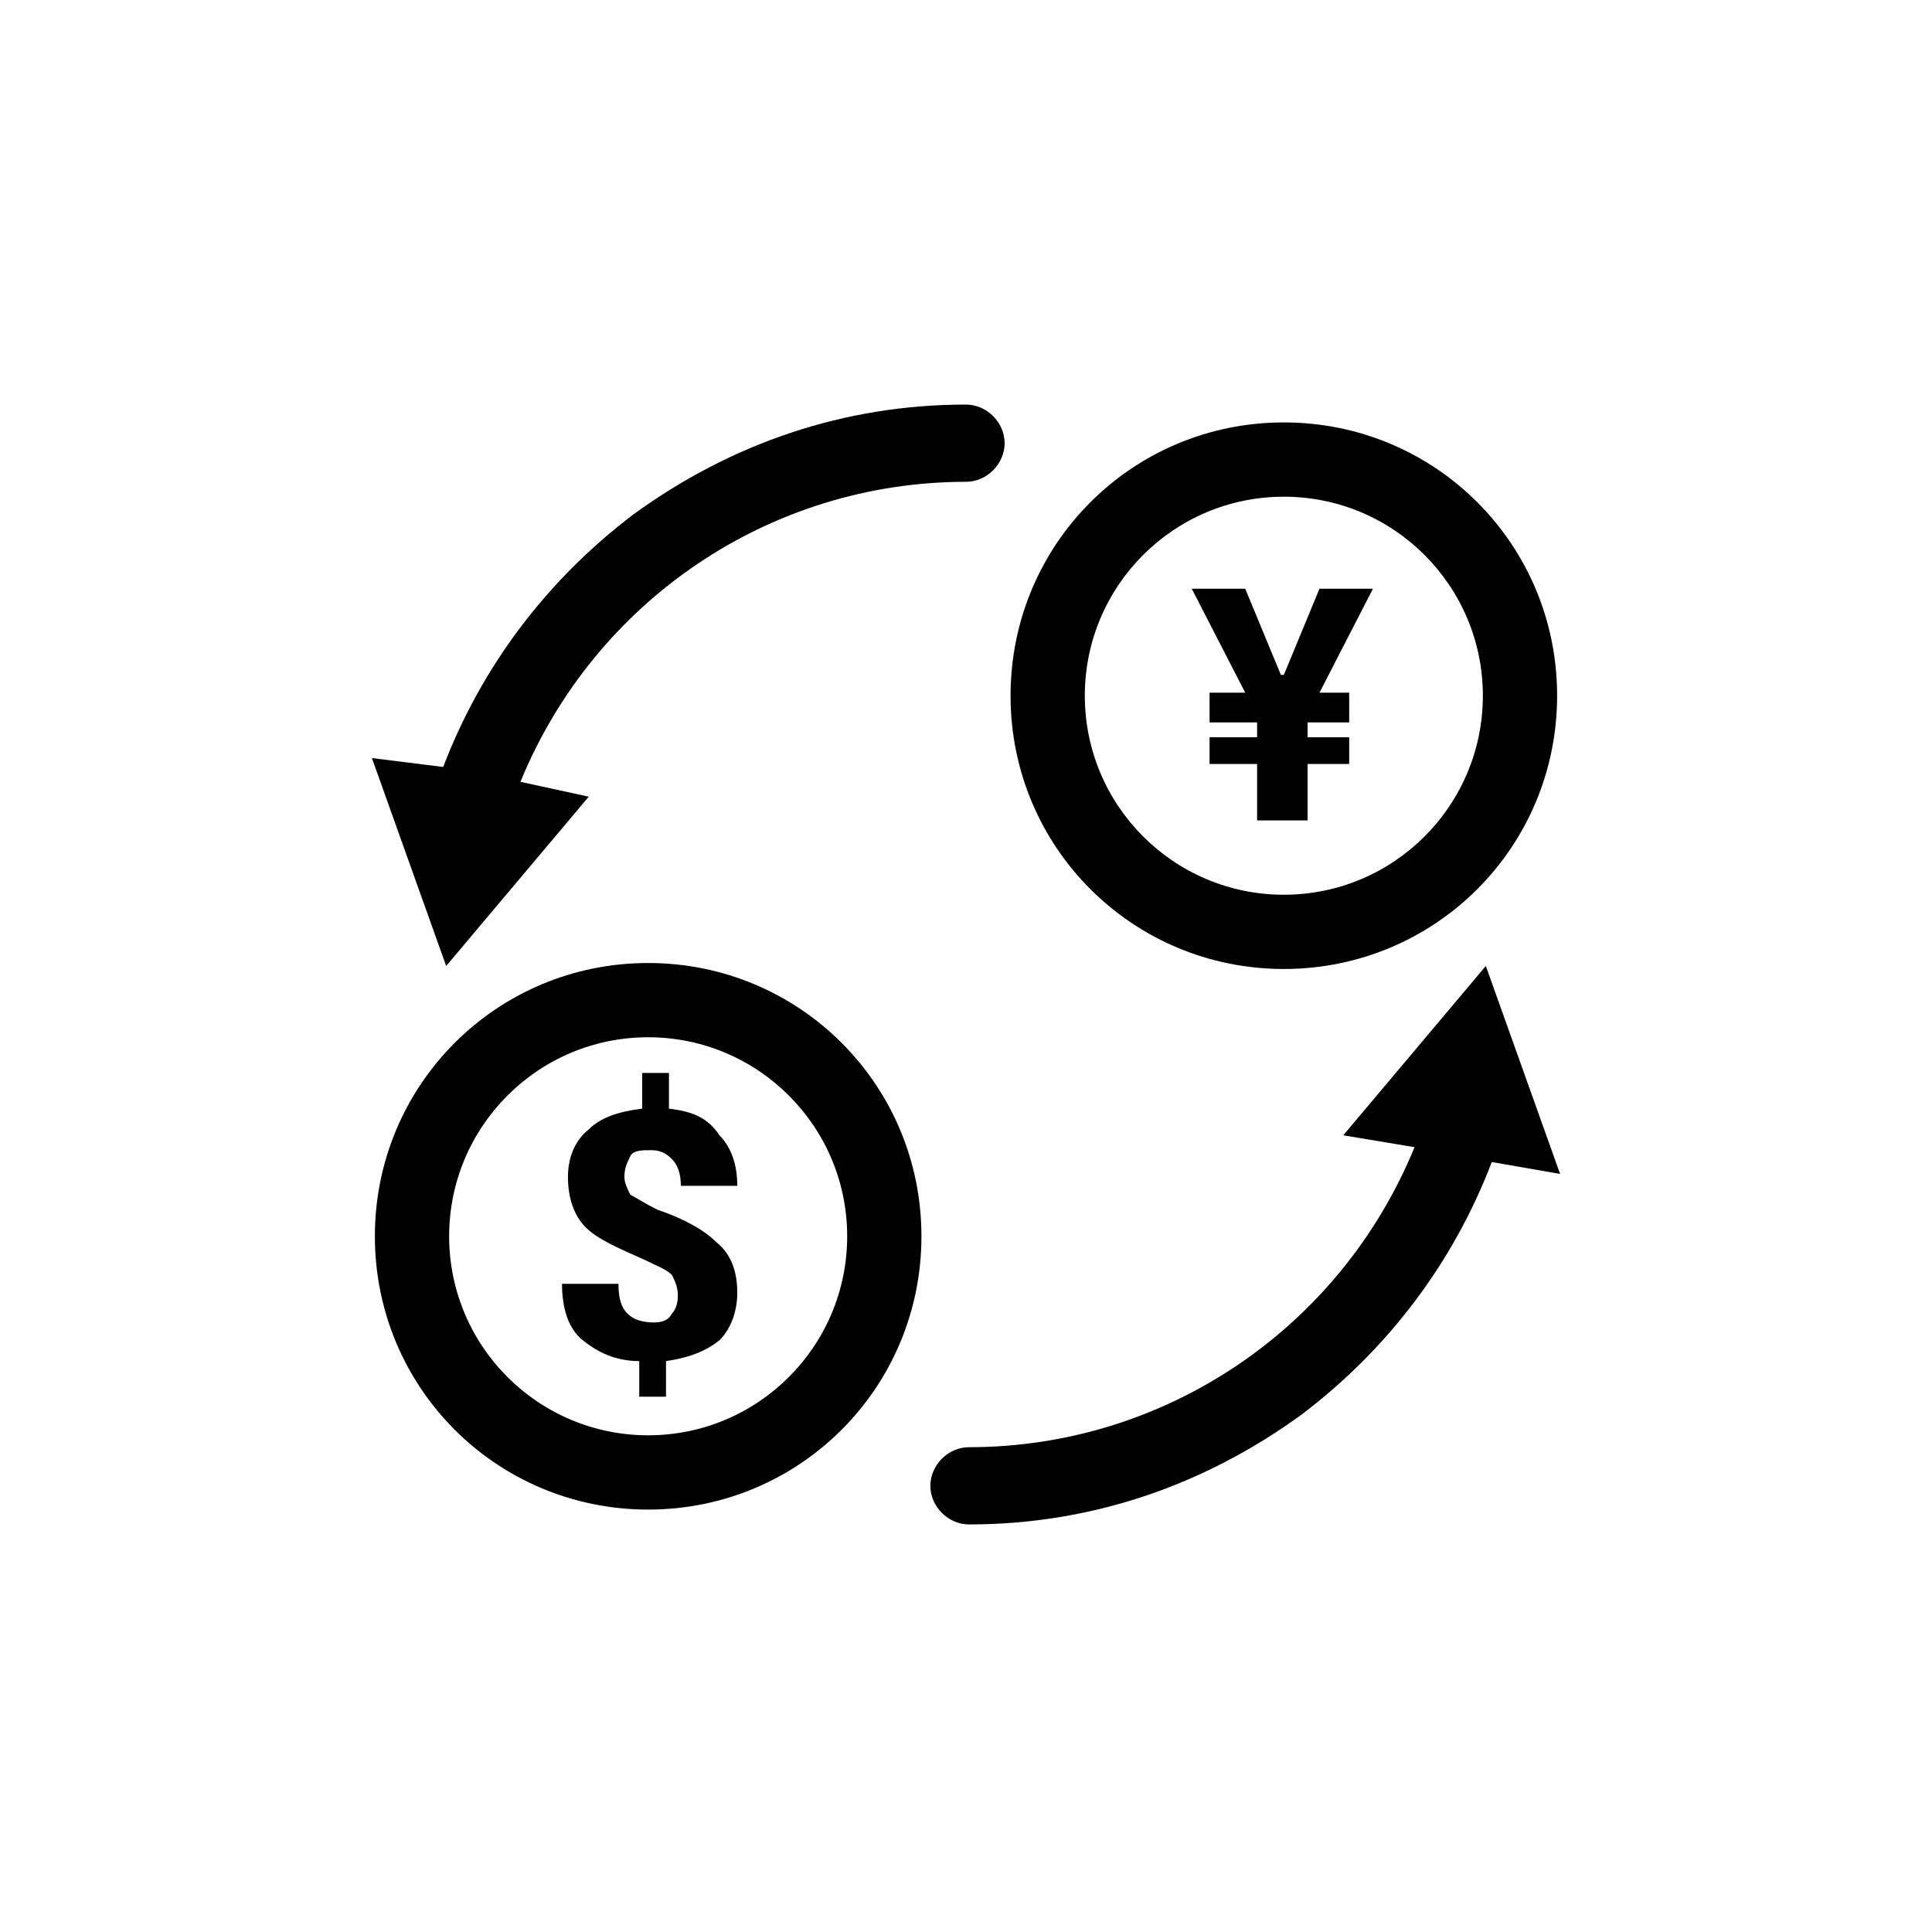
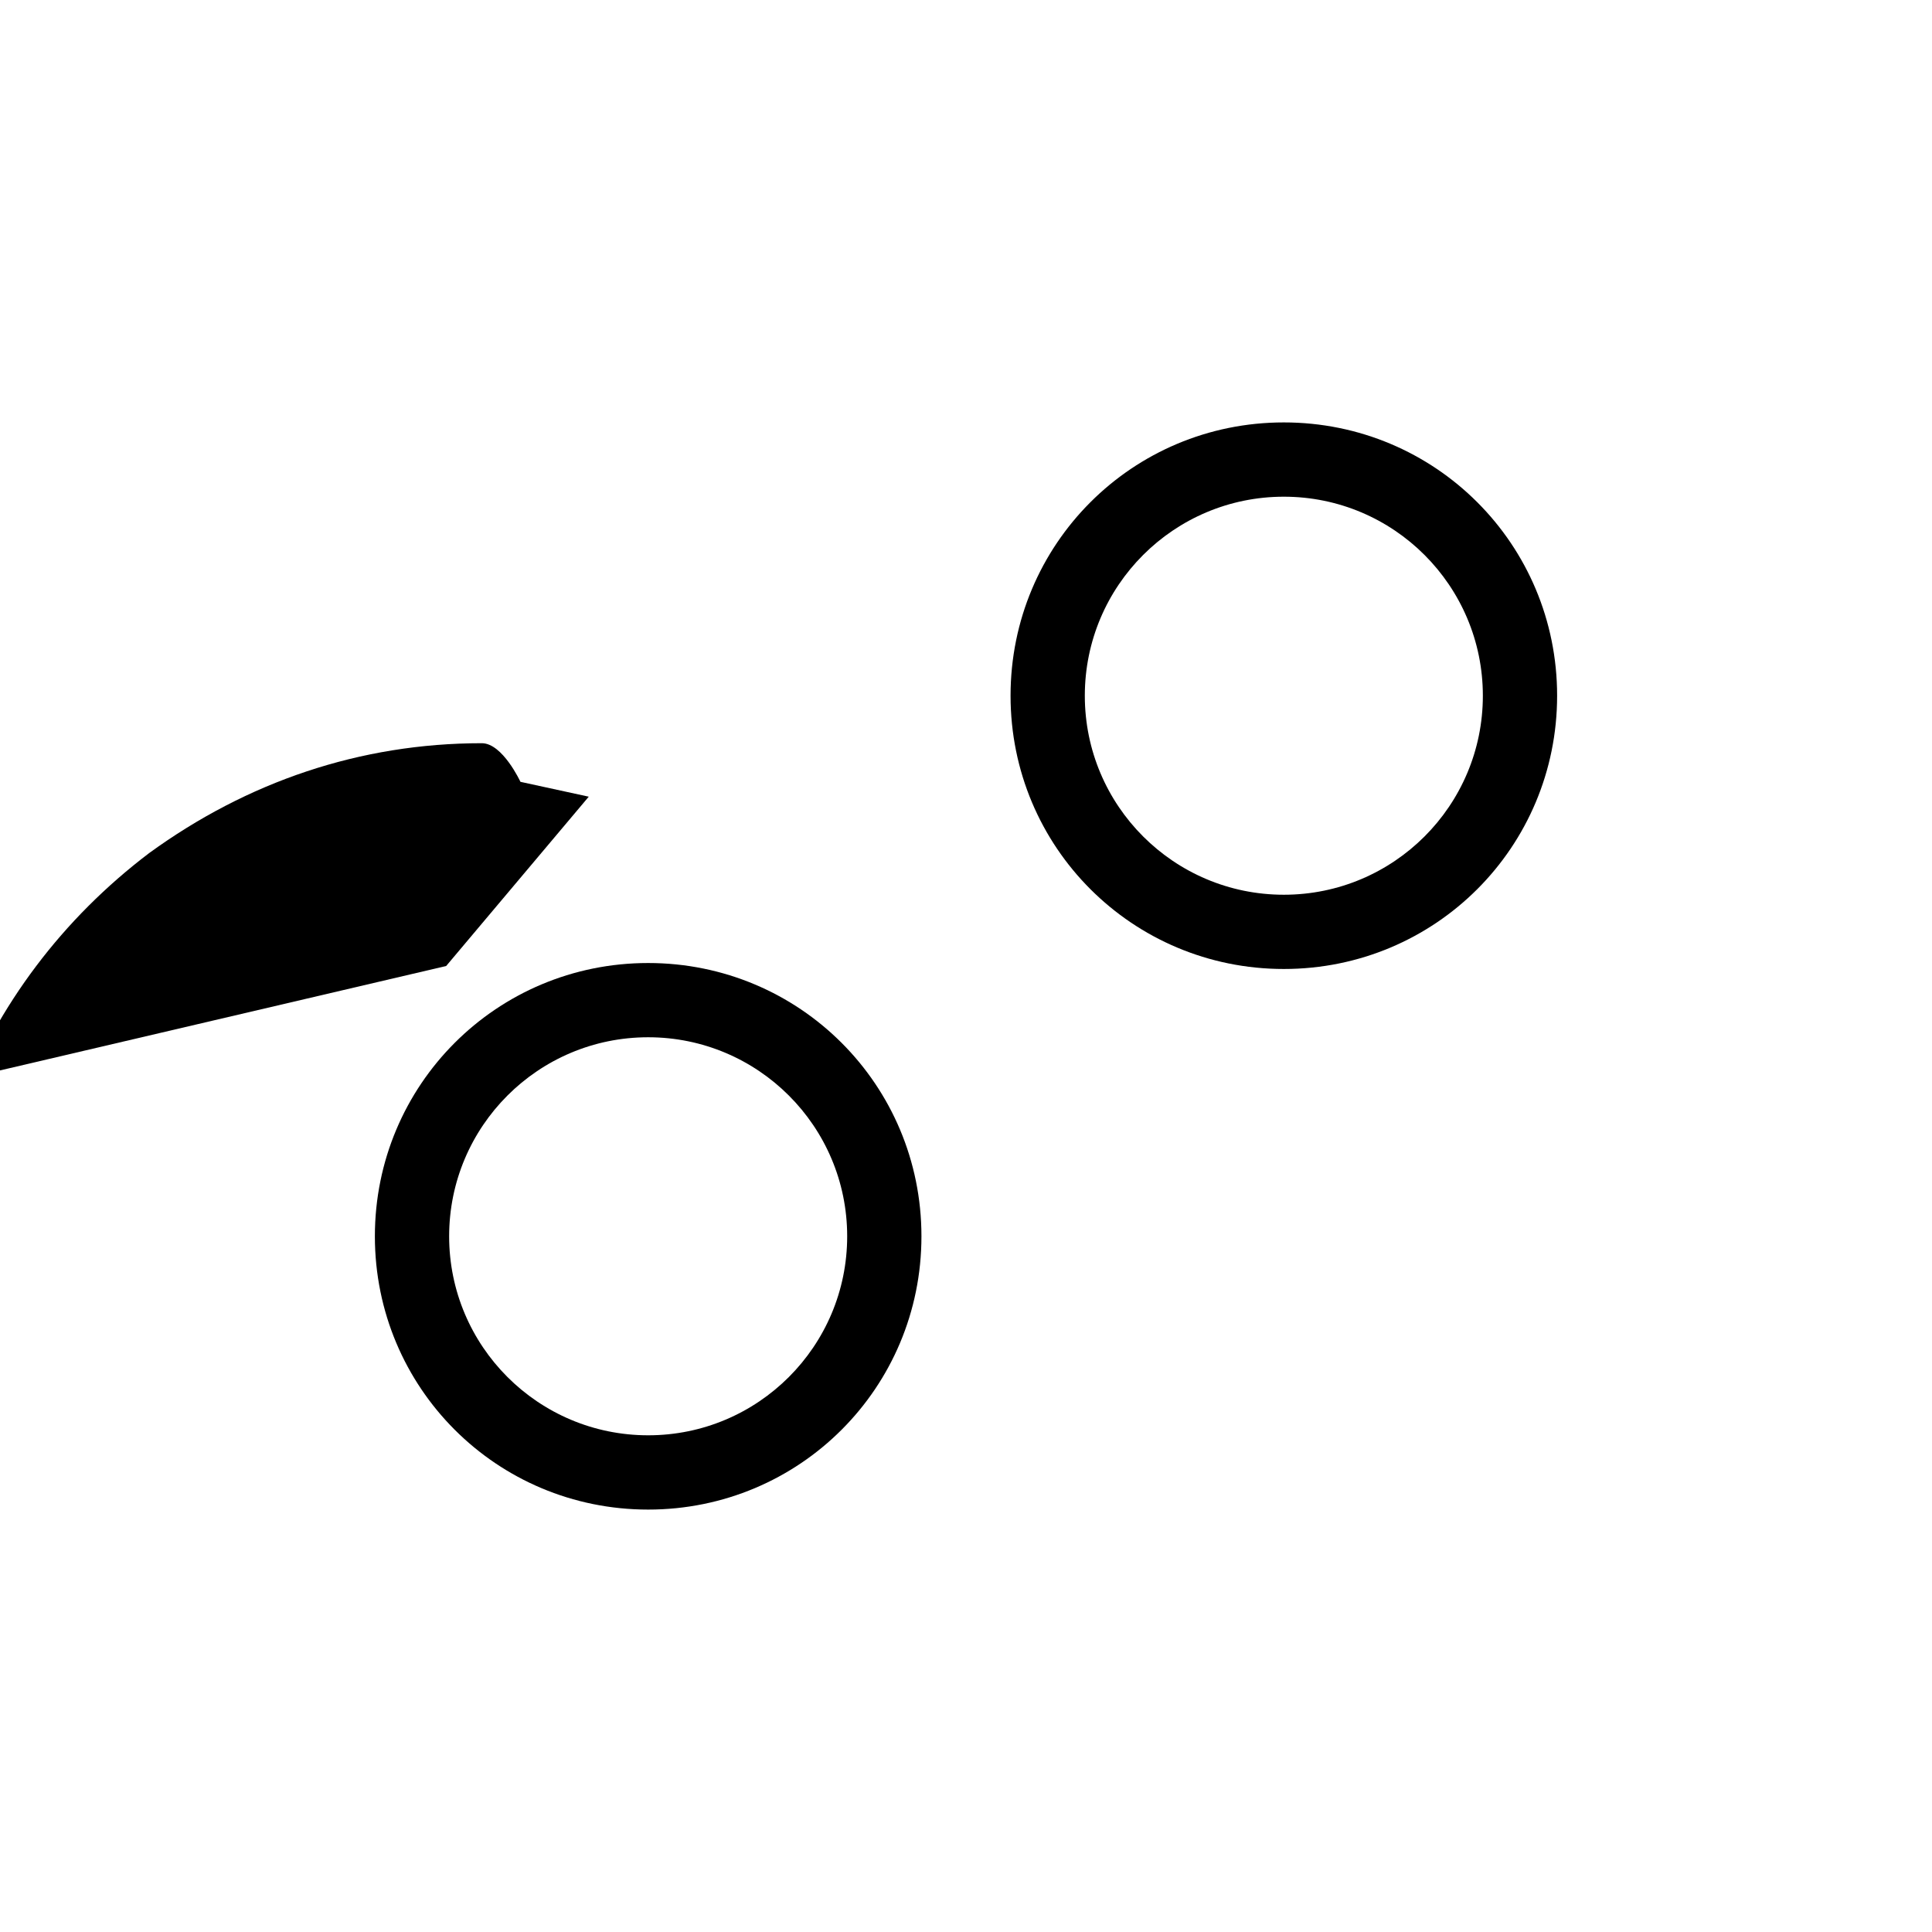
<svg xmlns="http://www.w3.org/2000/svg" fill="#000000" width="800px" height="800px" version="1.1" viewBox="144 144 512 512">
  <g>
-     <path d="m321.28 437.79v-9.445h-7.086v9.445c-6.297 0.789-11.02 2.363-14.168 5.512-3.938 3.148-5.512 7.871-5.512 12.594 0 5.512 1.574 10.234 4.723 13.383 3.148 3.148 8.66 5.512 15.742 8.66 3.148 1.574 5.512 2.363 7.086 3.938 0.789 1.574 1.574 3.148 1.574 5.512 0 2.363-0.789 3.938-1.574 4.723-0.785 1.57-2.359 2.356-4.719 2.356-3.148 0-5.512-0.789-7.086-2.363-1.574-1.574-2.363-3.938-2.363-7.871h-14.957c0 6.297 1.574 11.809 5.512 14.957 3.938 3.148 8.66 5.512 14.957 5.512v9.445h7.086v-9.445c5.512-0.789 10.234-2.363 14.168-5.512 3.148-3.148 4.723-7.871 4.723-12.594 0-5.512-1.574-10.234-5.512-13.383-3.148-3.148-8.66-6.297-15.742-8.66-3.148-1.574-5.512-3.148-7.086-3.938-0.789-1.574-1.574-3.148-1.574-4.723 0-2.363 0.789-3.938 1.574-5.512 0.789-1.574 3.148-1.574 5.512-1.574 2.363 0 3.938 0.789 5.512 2.363 1.574 1.574 2.363 3.938 2.363 7.086h14.957c0-5.512-1.574-10.234-4.723-13.383-3.152-4.723-7.09-6.297-13.387-7.082z" />
    <path d="m315.77 399.21c-40.148 0-72.422 32.273-72.422 72.422 0 40.148 32.273 72.422 72.422 72.422 40.148 0 72.422-32.273 72.422-72.422 0-40.145-32.277-72.422-72.422-72.422zm0 125.16c-29.125 0-52.742-23.617-52.742-52.742s23.617-52.742 52.742-52.742 52.742 23.617 52.742 52.742c0 29.129-23.617 52.742-52.742 52.742z" />
    <path d="m484.23 400.79c40.148 0 72.422-32.273 72.422-72.422 0-40.148-32.273-72.422-72.422-72.422-40.148 0-72.422 32.273-72.422 72.422-0.004 40.148 32.273 72.422 72.422 72.422zm0-125.16c29.125 0 52.742 23.617 52.742 52.742s-23.617 52.742-52.742 52.742-52.742-23.617-52.742-52.742 23.613-52.742 52.742-52.742z" />
-     <path d="m464.55 327.57v7.875h12.594v3.934h-12.594v7.086h12.594v14.957h13.383v-14.957h11.02v-7.086h-11.02v-3.934h11.02v-7.875h-7.871l14.168-27.551h-14.168l-9.445 22.828h-0.789l-9.445-22.828h-14.172l14.172 27.551z" />
-     <path d="m262.24 400 37.785-44.871-18.105-3.938c19.68-48.02 66.125-79.508 118.08-79.508 5.512 0 10.234-4.723 10.234-10.234s-4.723-10.234-10.234-10.234c-32.273 0-62.188 10.234-88.168 29.125-22.828 17.32-40.148 40.148-50.383 66.914l-18.891-2.359z" />
-     <path d="m557.44 455.1-19.68-55.105-37.785 44.871 18.895 3.148c-19.68 48.02-66.125 79.508-118.08 79.508-5.512 0-10.234 4.723-10.234 10.234 0 5.512 4.723 10.234 10.234 10.234 32.273 0 62.188-10.234 88.168-29.125 22.828-17.32 40.148-40.148 50.383-66.914z" />
+     <path d="m262.24 400 37.785-44.871-18.105-3.938s-4.723-10.234-10.234-10.234c-32.273 0-62.188 10.234-88.168 29.125-22.828 17.32-40.148 40.148-50.383 66.914l-18.891-2.359z" />
  </g>
</svg>